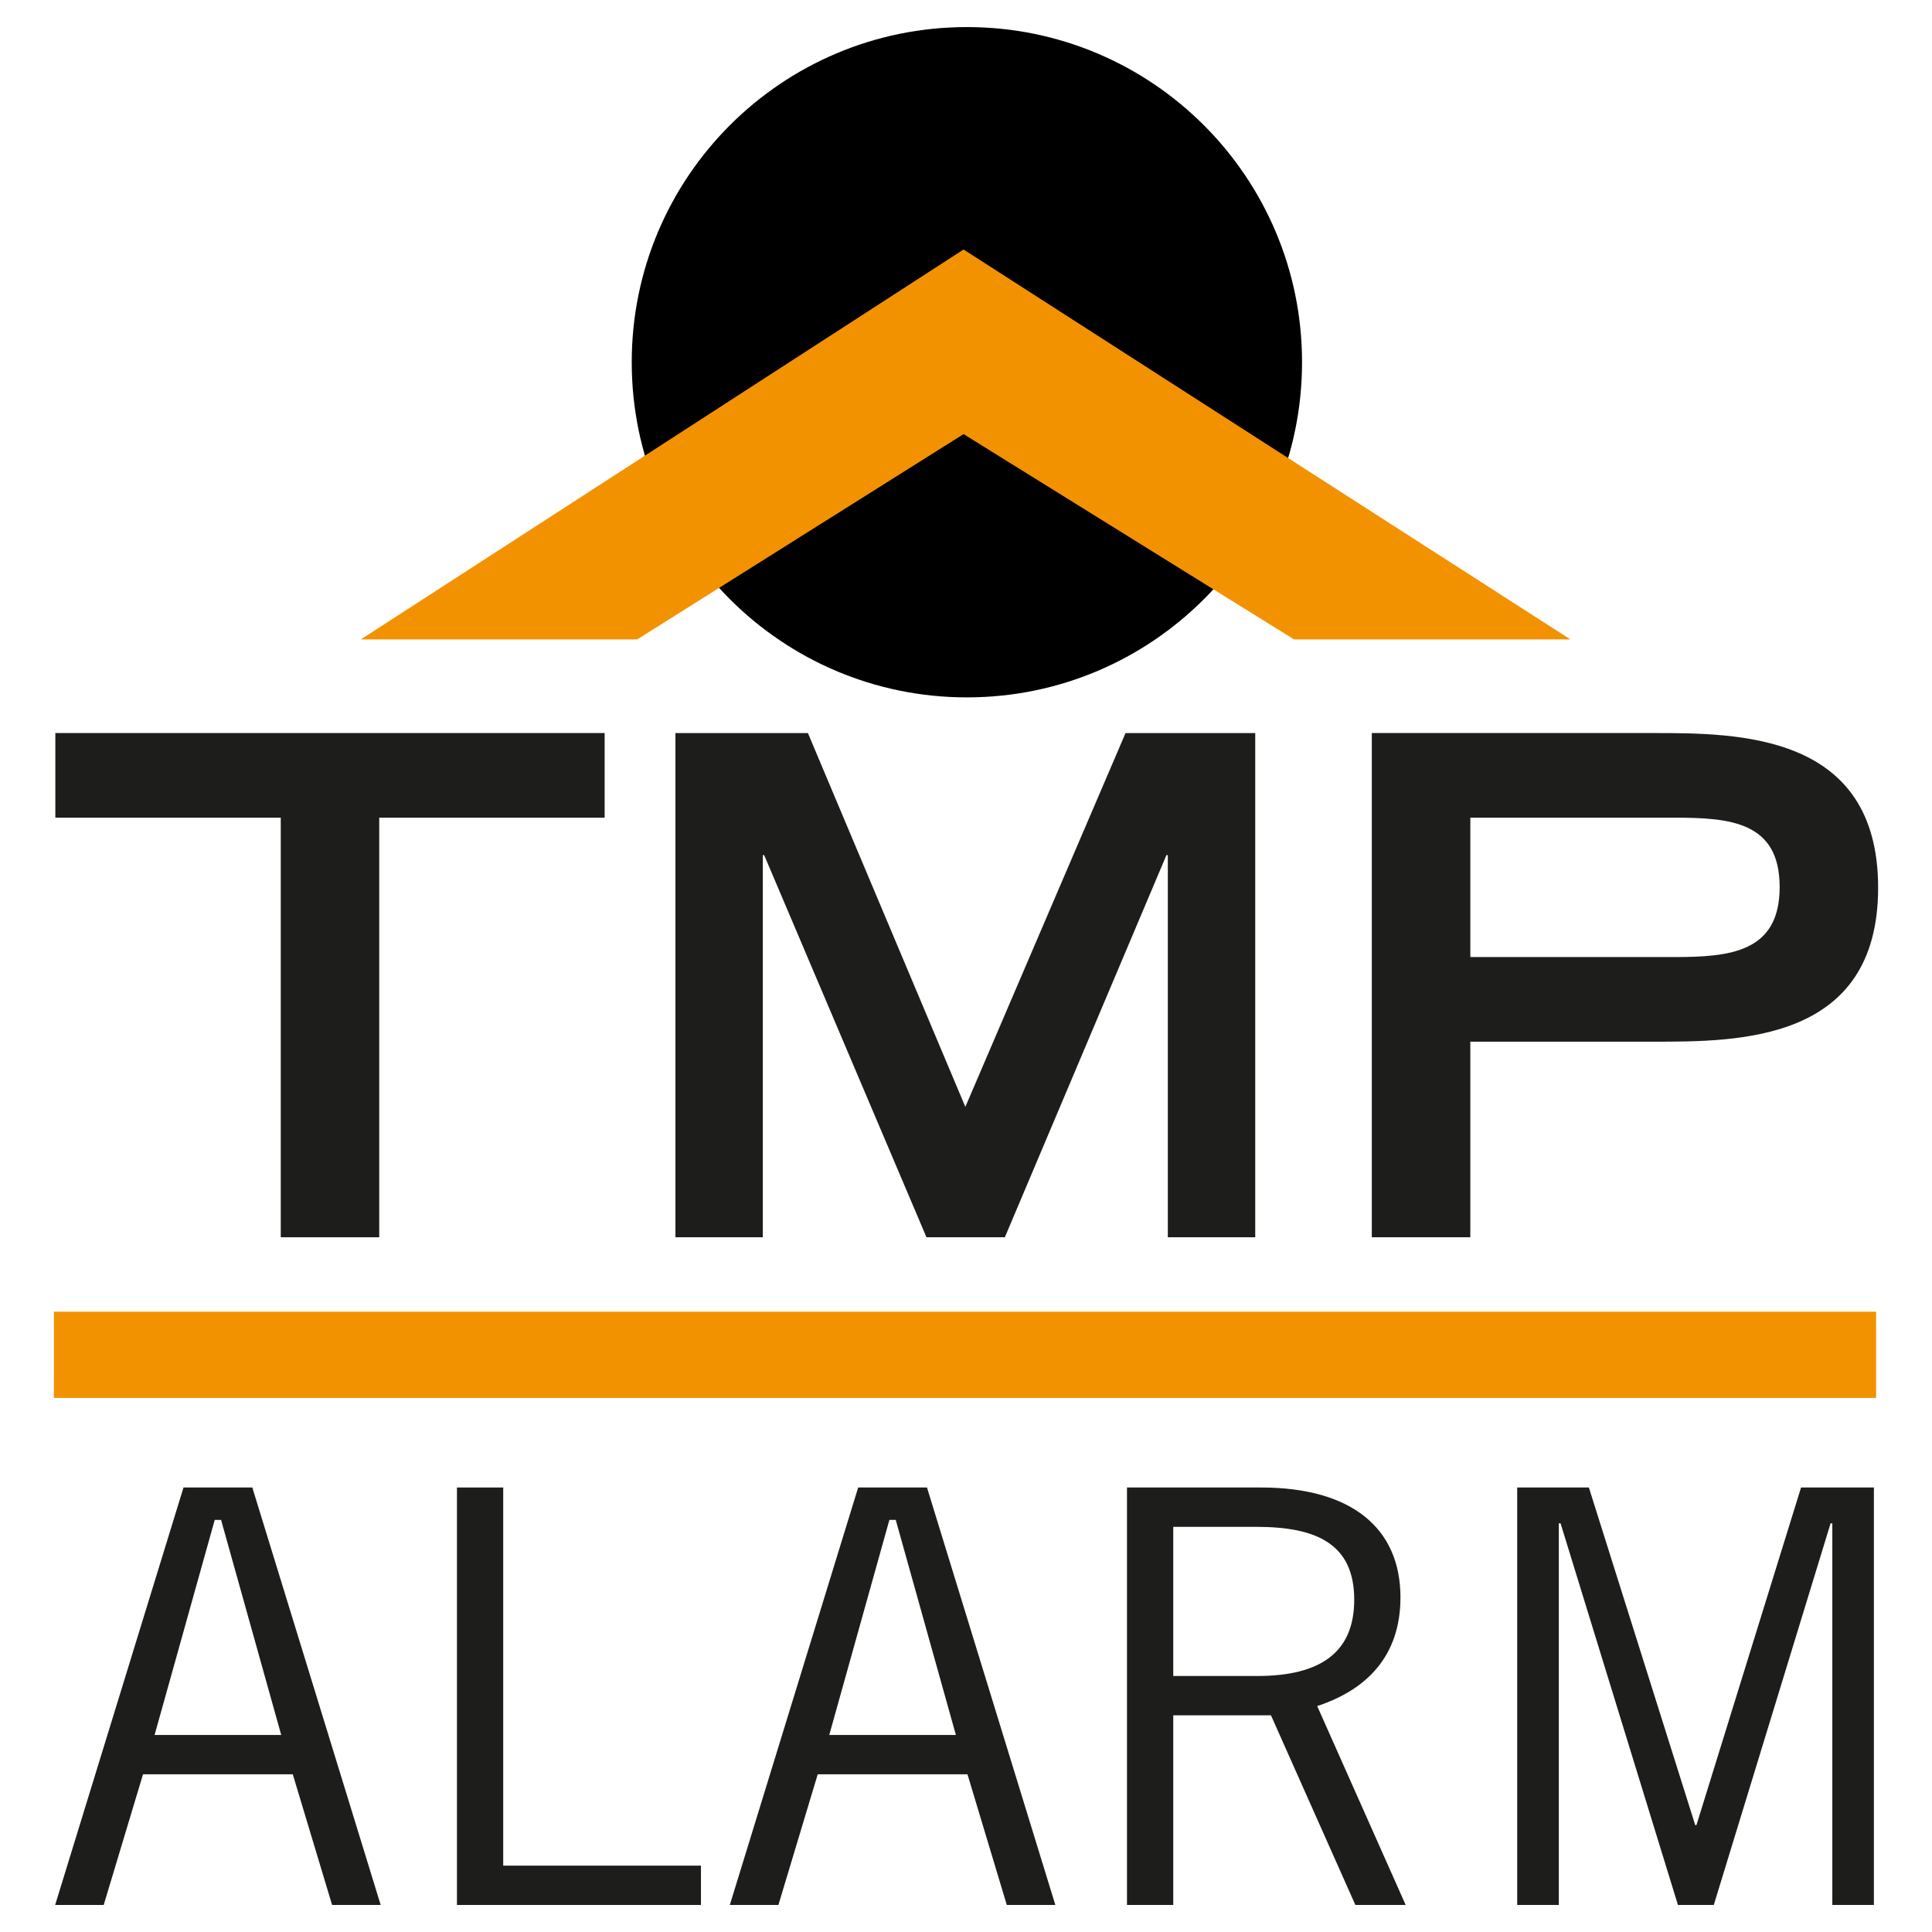
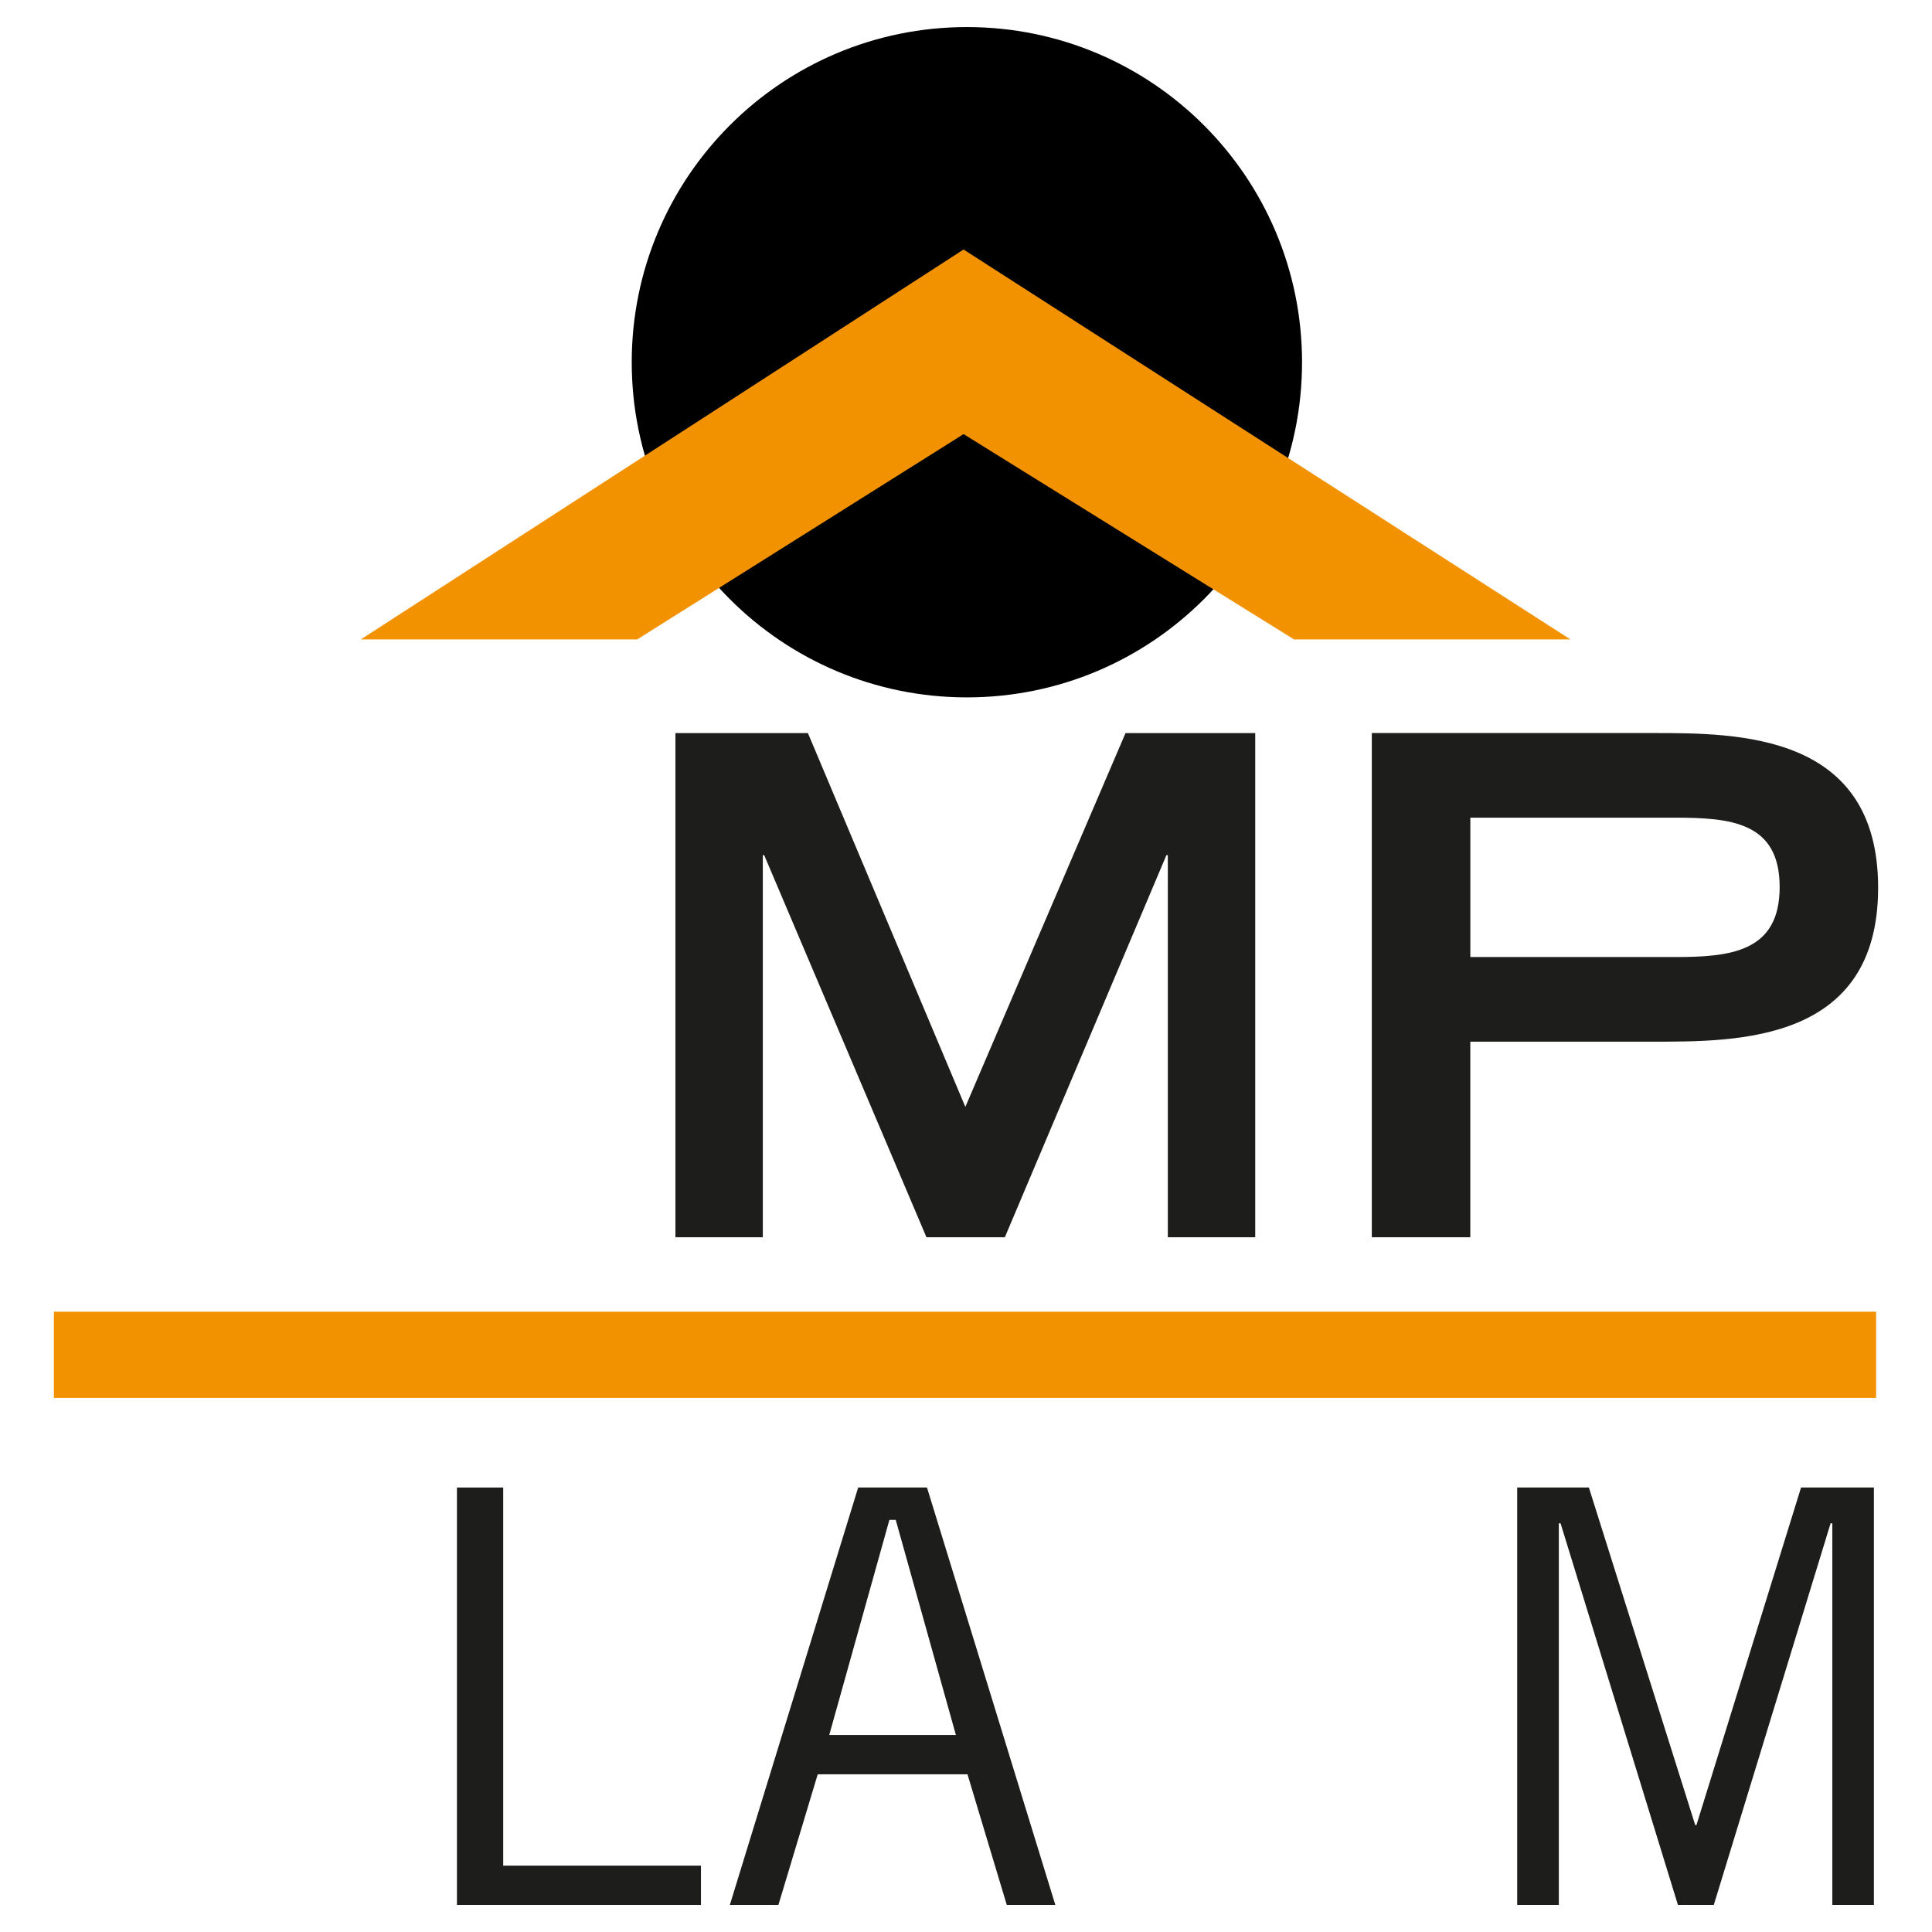
<svg xmlns="http://www.w3.org/2000/svg" id="Lager_1" viewBox="0 0 708.66 708.66">
  <defs>
    <style>.cls-1{fill:#f39200;}.cls-2{fill:#1d1d1b;}</style>
  </defs>
  <g>
-     <path class="cls-2" d="M102.98,299.92H20.3v-31.04H221.78v31.04h-82.68v153.91h-36.12v-153.91Z" />
    <path class="cls-2" d="M280.31,313.66h-.51v140.17h-32.05v-184.94h48.59l57.75,137.12,58.76-137.12h47.57v184.94h-32.06v-140.17h-.51l-59.27,140.17h-28.75l-59.53-140.17Z" />
    <path class="cls-2" d="M503.19,268.88h103.03c31.29,0,82.68,0,82.68,56.73s-51.39,56.48-82.68,56.48h-66.91v71.74h-36.13v-184.94Zm110.92,82.17c20.6,0,38.67-1.78,38.67-25.69s-18.06-25.44-38.67-25.44h-74.79v51.13h74.79Z" />
  </g>
  <g>
-     <path class="cls-2" d="M20.23,698.74l47.08-153.12h25.24l47.08,153.12h-17.82l-14.42-47.93H52.46l-14.42,47.93H20.23Zm36.48-62.35h46.44l-22.06-78.89h-2.33l-22.06,78.89Z" />
    <path class="cls-2" d="M167.61,698.74v-153.12h16.97v138.7h72.53v14.42h-89.49Z" />
    <path class="cls-2" d="M267.7,698.74l47.08-153.12h25.24l47.08,153.12h-17.81l-14.42-47.93h-54.93l-14.42,47.93h-17.82Zm36.48-62.35h46.44l-22.06-78.89h-2.33l-22.06,78.89Z" />
-     <path class="cls-2" d="M413.38,698.74v-153.12h49.2c33.08,0,51.11,14.85,51.11,40.3,0,21.63-12.51,33.93-30.54,39.87l32.45,72.95h-18.45l-30.96-69.56h-35.84v69.56h-16.97Zm16.97-83.98h30.75c23.33,0,35.63-8.7,35.63-27.99,0-20.57-14-26.72-35.84-26.72h-30.54v54.71Z" />
    <path class="cls-2" d="M672.1,698.74v-139.97h-.64l-42.84,139.97h-13.15l-43.05-139.97h-.64v139.97h-15.27v-153.12h26.29l39.02,123.85h.43l38.38-123.85h26.72v153.12h-15.27Z" />
  </g>
  <rect class="cls-1" x="19.76" y="481.14" width="668.4" height="31.62" />
  <path d="M477.59,132.86c0,67.9-55.04,122.94-122.93,122.94s-122.94-55.04-122.94-122.94S286.76,9.93,354.66,9.93s122.93,55.04,122.93,122.94Z" />
  <path class="cls-1" d="M353.44,91.52l222.6,143.02h-101.38l-121.22-75.31-119.72,75.31h-101.37L353.44,91.52Z" />
</svg>